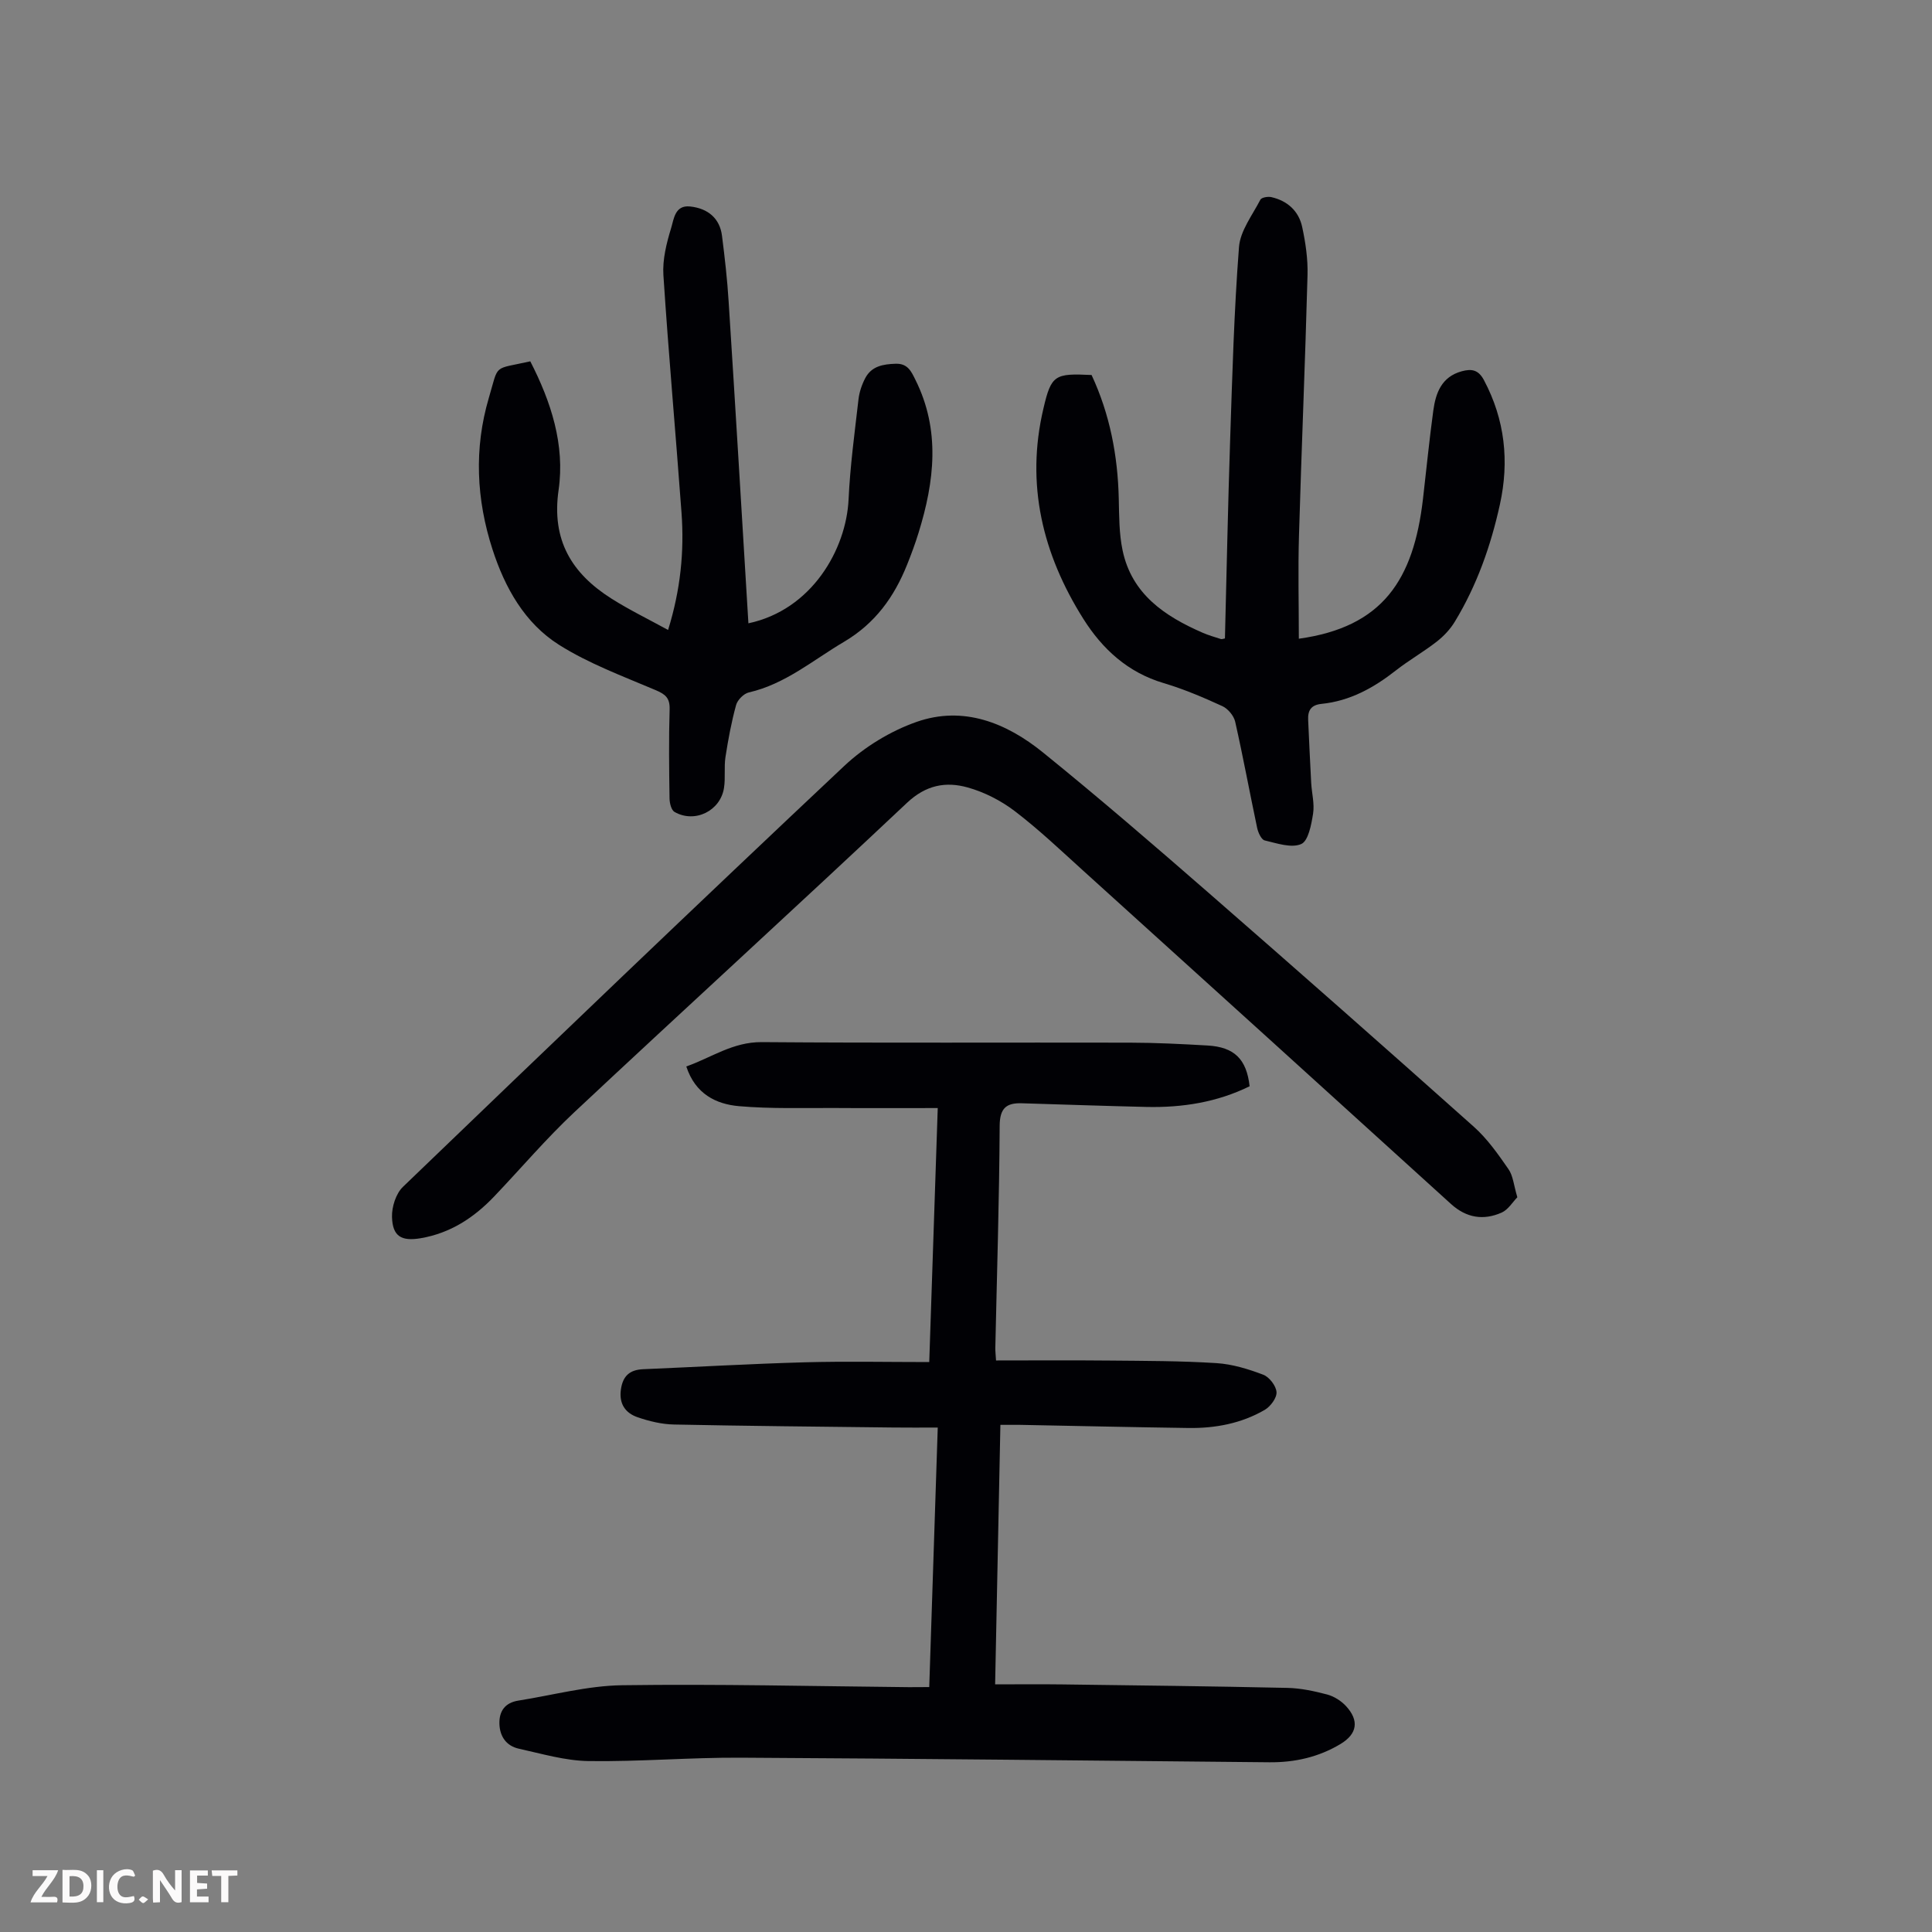
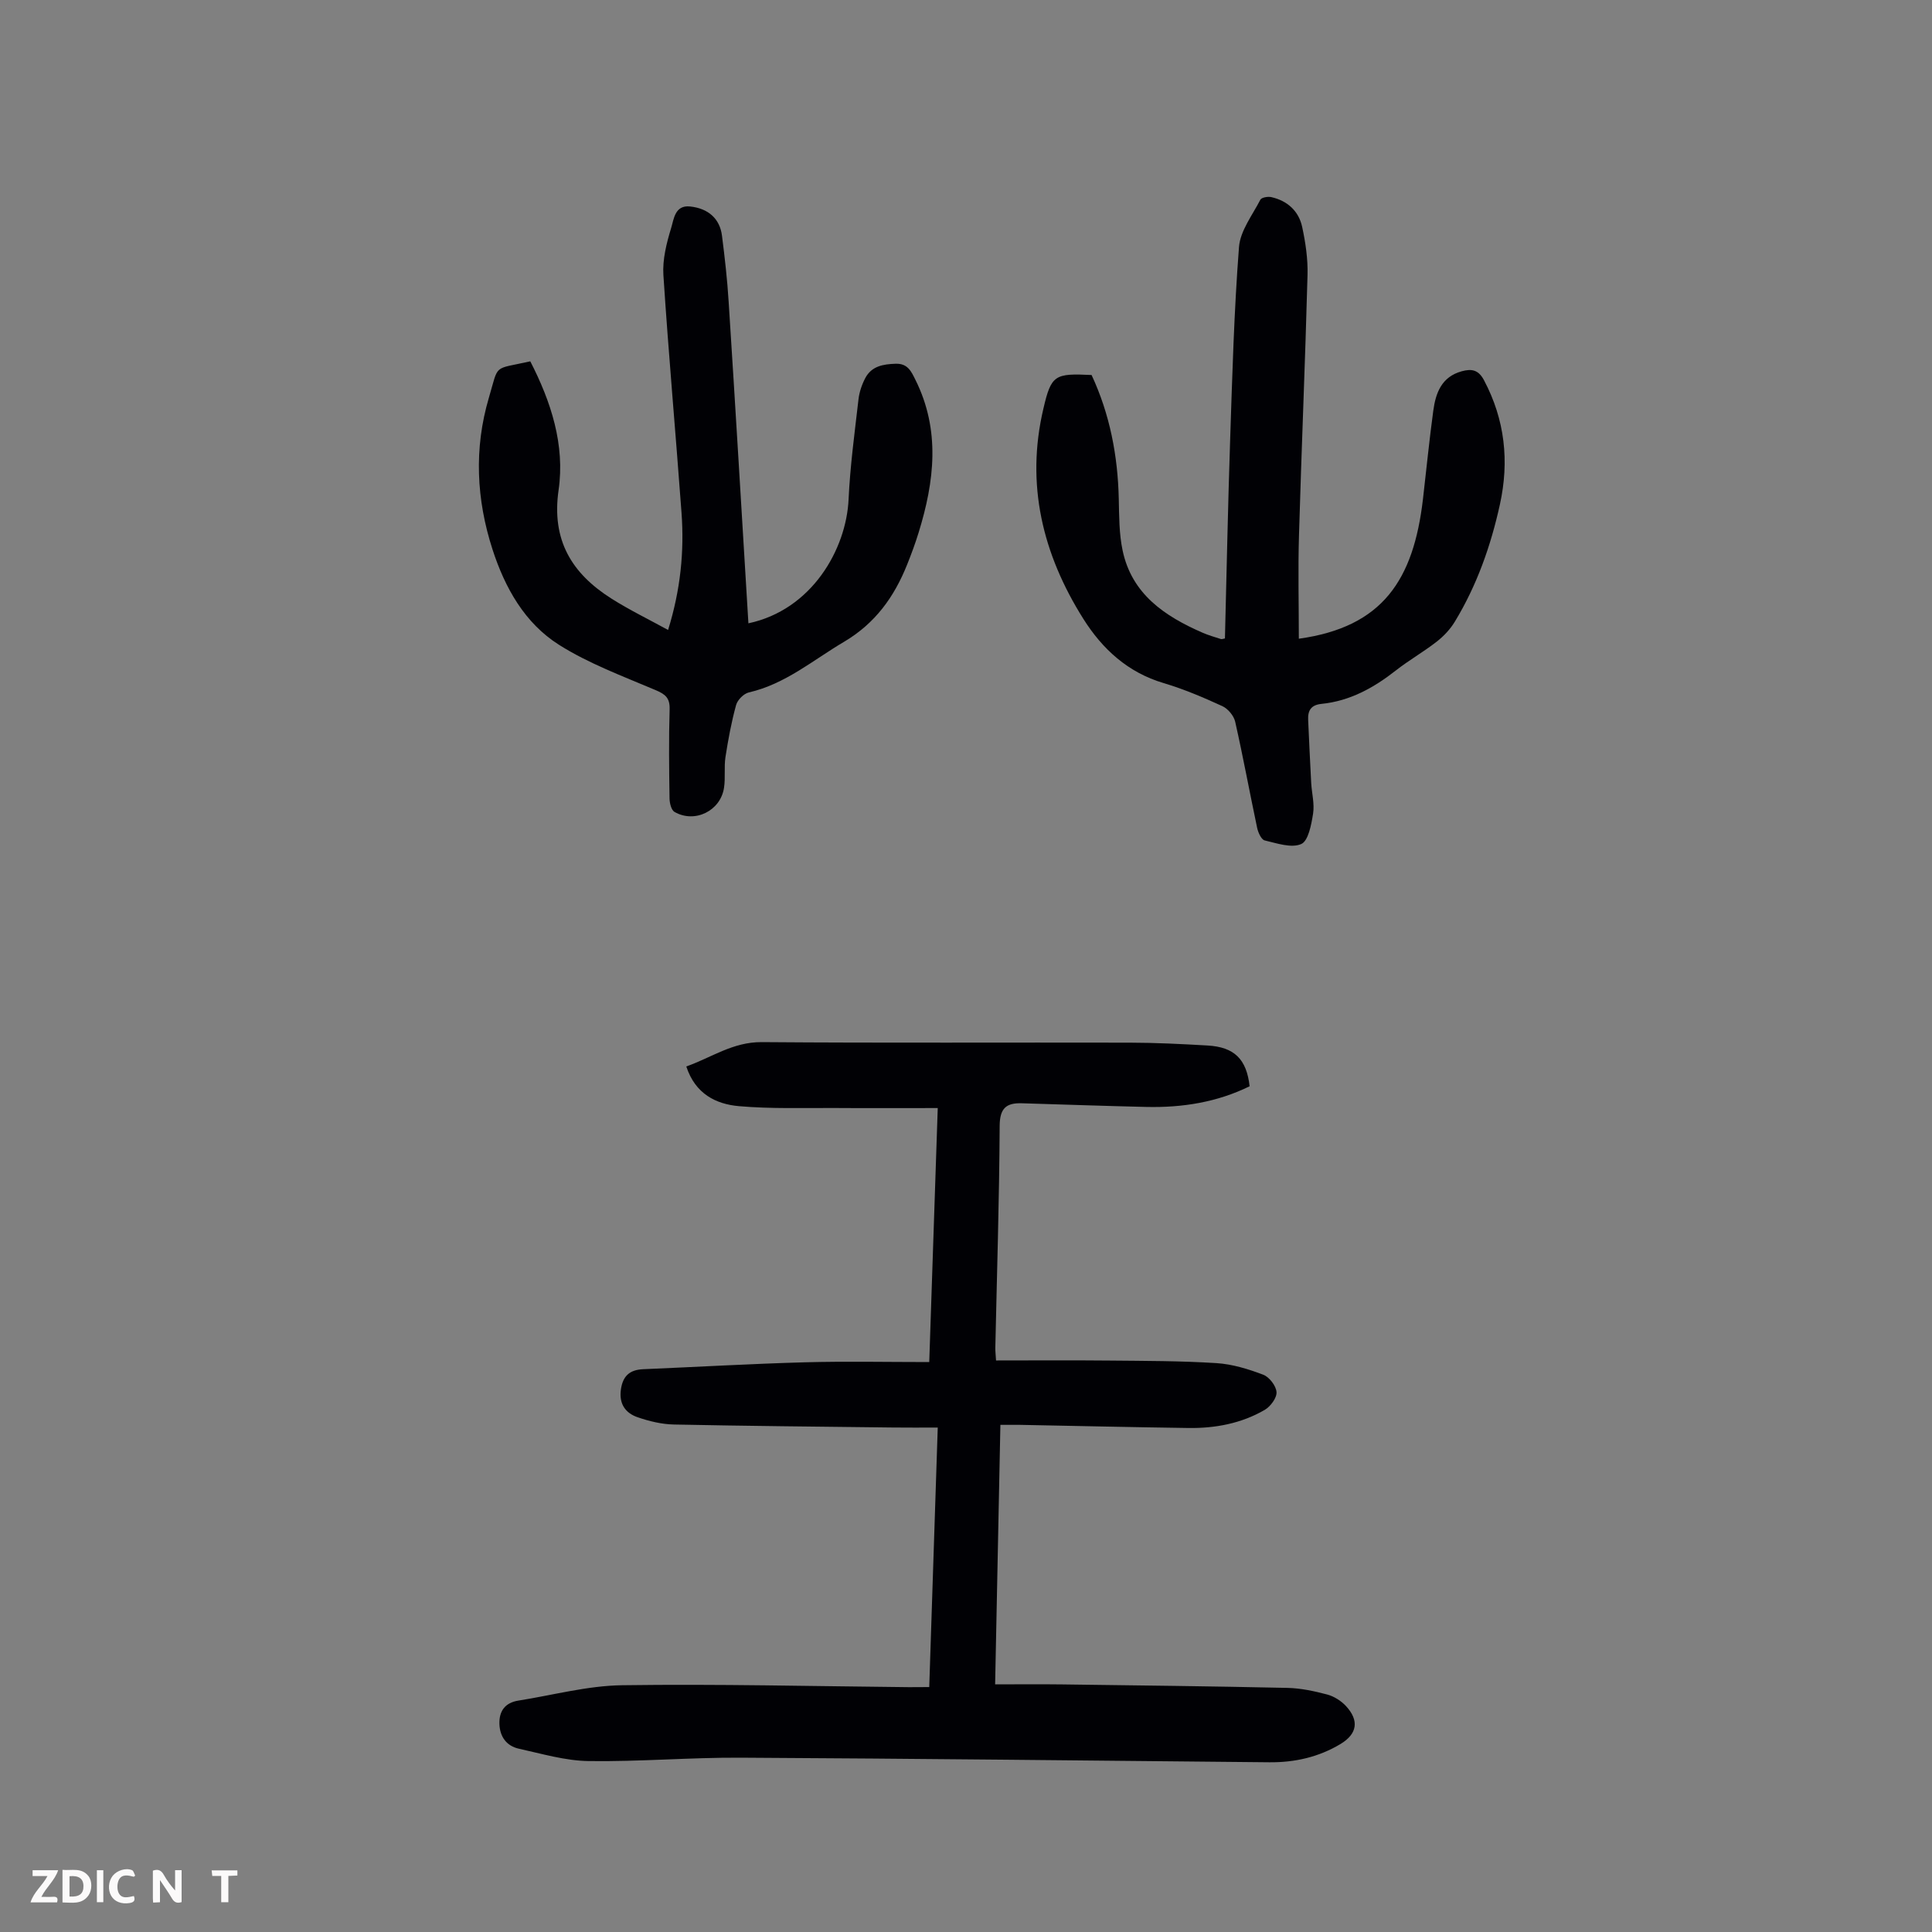
<svg xmlns="http://www.w3.org/2000/svg" enable-background="new 0 0 400 400" viewBox="0 0 400 400">
  <rect x="0" y="0" width="400" height="400" fill="#808080" stroke="none" />
  <g fill="#fbfafa">
    <path d="m37.59 393.81c-.92.31-1.52.05-2-.78-.7-1.2-1.52-2.34-2.47-3.78v4.59c-.55.03-.95.05-1.41.07-.03-.37-.06-.64-.06-.91 0-1.91 0-3.81 0-5.7 1.13-.41 1.77-.03 2.29.91.62 1.11 1.38 2.14 2.31 3.19v-4.2h1.35v6.61z" />
    <path d="m12.94 393.88v-6.75c1.9.19 3.93-.54 5.37 1.29.8 1.01.78 2.88.03 3.97-1.37 1.97-3.4 1.51-5.4 1.49m1.45-1.22c2.04.12 2.92-.58 2.89-2.21-.03-1.51-.98-2.19-2.89-2z" />
    <path d="m11.81 393.87h-5.49c.68-2.18 2.47-3.48 3.51-5.45h-3.08v-1.21h5.29c-.71 2.13-2.44 3.48-3.47 5.51.86 0 1.63.04 2.39-.01.79-.05 1.14.21.85 1.16" />
-     <path d="m39.33 393.86v-6.61h3.7v1.07h-2.22v1.52c.68.04 1.34.09 2.07.13v1.07c-.72.05-1.38.09-2.1.14v1.48h2.4v1.19h-3.85z" />
    <path d="m27.71 388.56c-1.15-.3-2.46-.61-3.1.64-.37.73-.41 1.93-.06 2.67.63 1.35 1.99.93 3.17.68.35.94-.01 1.32-.93 1.46-1.62.25-3.05-.27-3.76-1.48-.73-1.24-.6-3.03.31-4.17.88-1.11 2.71-1.7 4-1.16.32.13.44.74.65 1.12-.1.08-.19.16-.28.24" />
    <path d="m49.15 387.24v1.07c-.59.02-1.17.05-1.87.08v5.44h-1.48v-5.44h-1.85c-.05-.4-.08-.73-.13-1.15z" />
    <path d="m20.06 387.21h1.33v6.62h-1.33z" />
-     <path d="m30.68 393.25c-.49.38-.8.79-1.05.76-.32-.05-.6-.45-.9-.7.26-.24.51-.64.8-.67.29-.04.62.3 1.15.61" />
  </g>
  <path d="m192.39 349.29c.59-17.99 1.16-35.6 1.76-53.73-3.35 0-6.34.03-9.33-.01-15.1-.18-30.2-.31-45.3-.62-2.52-.05-5.1-.68-7.5-1.5-2.53-.87-3.89-2.76-3.47-5.75.4-2.81 1.83-4.08 4.61-4.2 11.15-.47 22.3-1.12 33.46-1.43 8.47-.23 16.96-.05 25.77-.05.58-17.48 1.16-34.75 1.76-52.59-7.29 0-14.18.04-21.08-.01-6.69-.04-13.42.2-20.07-.38-4.78-.42-9.05-2.54-10.91-8.22 5.19-1.83 9.62-5.08 15.6-5.04 25.41.2 50.82.05 76.23.11 5.36.01 10.73.28 16.09.59 5.55.32 8.08 2.82 8.71 8.44-6.71 3.3-13.91 4.45-21.37 4.28-8.6-.2-17.2-.5-25.79-.76-3.22-.1-4.57 1.02-4.59 4.68-.08 15.33-.57 30.65-.9 45.98-.01.65.07 1.3.15 2.59 7.91 0 15.71-.06 23.51.02 7.38.07 14.77.06 22.13.53 3.28.21 6.58 1.22 9.68 2.4 1.26.48 2.67 2.31 2.75 3.61.08 1.19-1.25 2.97-2.44 3.67-4.84 2.81-10.24 3.83-15.8 3.75-11.63-.16-23.26-.43-34.9-.65-1.21-.02-2.42 0-4.03 0-.36 17.9-.72 35.51-1.09 53.73 4.77 0 9.32-.05 13.87.01 15.55.2 31.1.38 46.64.72 2.76.06 5.55.66 8.24 1.37 1.42.38 2.89 1.31 3.9 2.4 2.76 3 2.33 5.75-1.13 7.84-4.52 2.72-9.48 3.84-14.74 3.79-36.47-.34-72.95-.76-109.43-.95-10.51-.06-21.02.85-31.52.7-4.83-.07-9.66-1.51-14.43-2.56-2.55-.56-3.94-2.47-4.03-5.11-.09-2.69 1.18-4.42 3.93-4.85 7.15-1.13 14.29-3.08 21.46-3.18 19.8-.28 39.61.21 59.41.4 1.29-.01 2.6-.02 4.19-.02z" fill="#010105" />
-   <path d="m314.15 247.88c-1 1.02-1.91 2.58-3.24 3.17-3.77 1.67-7.31 1.12-10.51-1.79-25.35-23.03-50.74-46.02-76.14-69-4.64-4.2-9.2-8.54-14.17-12.33-2.86-2.18-6.31-3.94-9.76-4.9-4.51-1.26-8.62-.51-12.54 3.18-22.81 21.49-45.97 42.6-68.85 64.03-5.87 5.5-11.09 11.67-16.65 17.5-4.19 4.39-9.07 7.58-15.19 8.62-3.98.67-5.83-.36-5.94-4.4-.06-2.09.81-4.84 2.27-6.24 30.33-29.18 60.7-58.3 91.35-87.13 4.19-3.94 9.57-7.23 14.99-9.13 9.69-3.4 18.6.2 26.17 6.33 11.65 9.43 23.01 19.23 34.31 29.08 18.39 16.03 36.69 32.17 54.9 48.42 2.78 2.48 5.01 5.66 7.15 8.75.97 1.37 1.1 3.33 1.85 5.84z" fill="#010105" />
  <path d="m226 77.64c3.78 8.11 5.43 16.7 5.63 25.63.08 3.57.06 7.22.79 10.68 1.9 9.06 8.73 13.63 16.57 17.05 1.22.53 2.52.9 3.8 1.31.18.06.43-.06.82-.13.35-13.71.62-27.45 1.08-41.18.44-13.29.81-26.6 1.83-39.85.26-3.37 2.77-6.6 4.43-9.81.24-.46 1.56-.69 2.26-.53 3.33.75 5.68 2.88 6.39 6.17.7 3.25 1.2 6.64 1.11 9.95-.48 17.99-1.25 35.97-1.77 53.96-.21 7.12-.03 14.25-.03 21.35 17.38-2.41 23.75-12.2 25.7-28.92.71-6.11 1.31-12.23 2.14-18.32.5-3.66 1.72-6.99 5.88-8.13 2.05-.56 3.47-.33 4.62 1.86 4.34 8.19 5.25 16.77 3.29 25.71-1.88 8.56-4.77 16.76-9.34 24.28-.95 1.57-2.3 3-3.75 4.13-2.73 2.13-5.77 3.85-8.49 5.99-4.57 3.58-9.49 6.3-15.35 6.89-2.19.22-2.86 1.38-2.77 3.32.2 4.35.39 8.71.63 13.06.12 2.12.71 4.3.39 6.34-.36 2.27-.98 5.66-2.46 6.3-2.04.89-5.05-.16-7.56-.75-.7-.17-1.35-1.62-1.56-2.59-1.55-7.32-2.9-14.69-4.55-21.99-.28-1.24-1.5-2.69-2.65-3.22-3.95-1.81-7.99-3.53-12.15-4.77-7.43-2.2-12.69-7.04-16.64-13.31-8.43-13.38-11.97-27.86-8.26-43.54 1.62-7 2.38-7.3 9.97-6.94z" fill="#010105" />
  <path d="m154.95 129.05c13.12-2.78 20.26-15.31 20.74-25.67.32-6.92 1.26-13.81 2.05-20.69.17-1.51.7-3.07 1.41-4.42 1.31-2.47 3.68-2.88 6.3-2.96 2.5-.08 3.23 1.62 4.07 3.31 5.22 10.45 3.95 21.05.66 31.68-.69 2.24-1.51 4.45-2.38 6.62-2.68 6.68-6.59 12.14-13.07 15.97-6.42 3.79-12.15 8.74-19.69 10.47-1.05.24-2.35 1.55-2.64 2.61-.97 3.53-1.64 7.15-2.2 10.77-.32 2.09.02 4.27-.3 6.36-.72 4.79-6.06 7.41-10.25 5-.67-.38-1.01-1.82-1.03-2.77-.09-6.16-.17-12.32.02-18.47.07-2.37-.89-3.13-2.93-3.99-6.78-2.88-13.82-5.48-19.99-9.38-7.09-4.48-11.18-11.8-13.75-19.73-3.35-10.35-3.86-20.89-.76-31.39 2.12-7.17.74-5.8 8.58-7.56 4.29 8.35 7.21 17.28 5.86 26.65-1.5 10.41 2.75 17.29 10.97 22.49 3.65 2.31 7.56 4.21 11.7 6.48 2.58-8.32 3.37-16.25 2.78-24.29-1.2-16.4-2.68-32.78-3.75-49.18-.21-3.22.65-6.64 1.61-9.77.55-1.8.76-4.78 3.92-4.44 3.79.4 6.16 2.55 6.6 6.05.58 4.55 1.1 9.11 1.38 13.68 1.42 22.09 2.73 44.21 4.09 66.57z" fill="#010105" />
</svg>